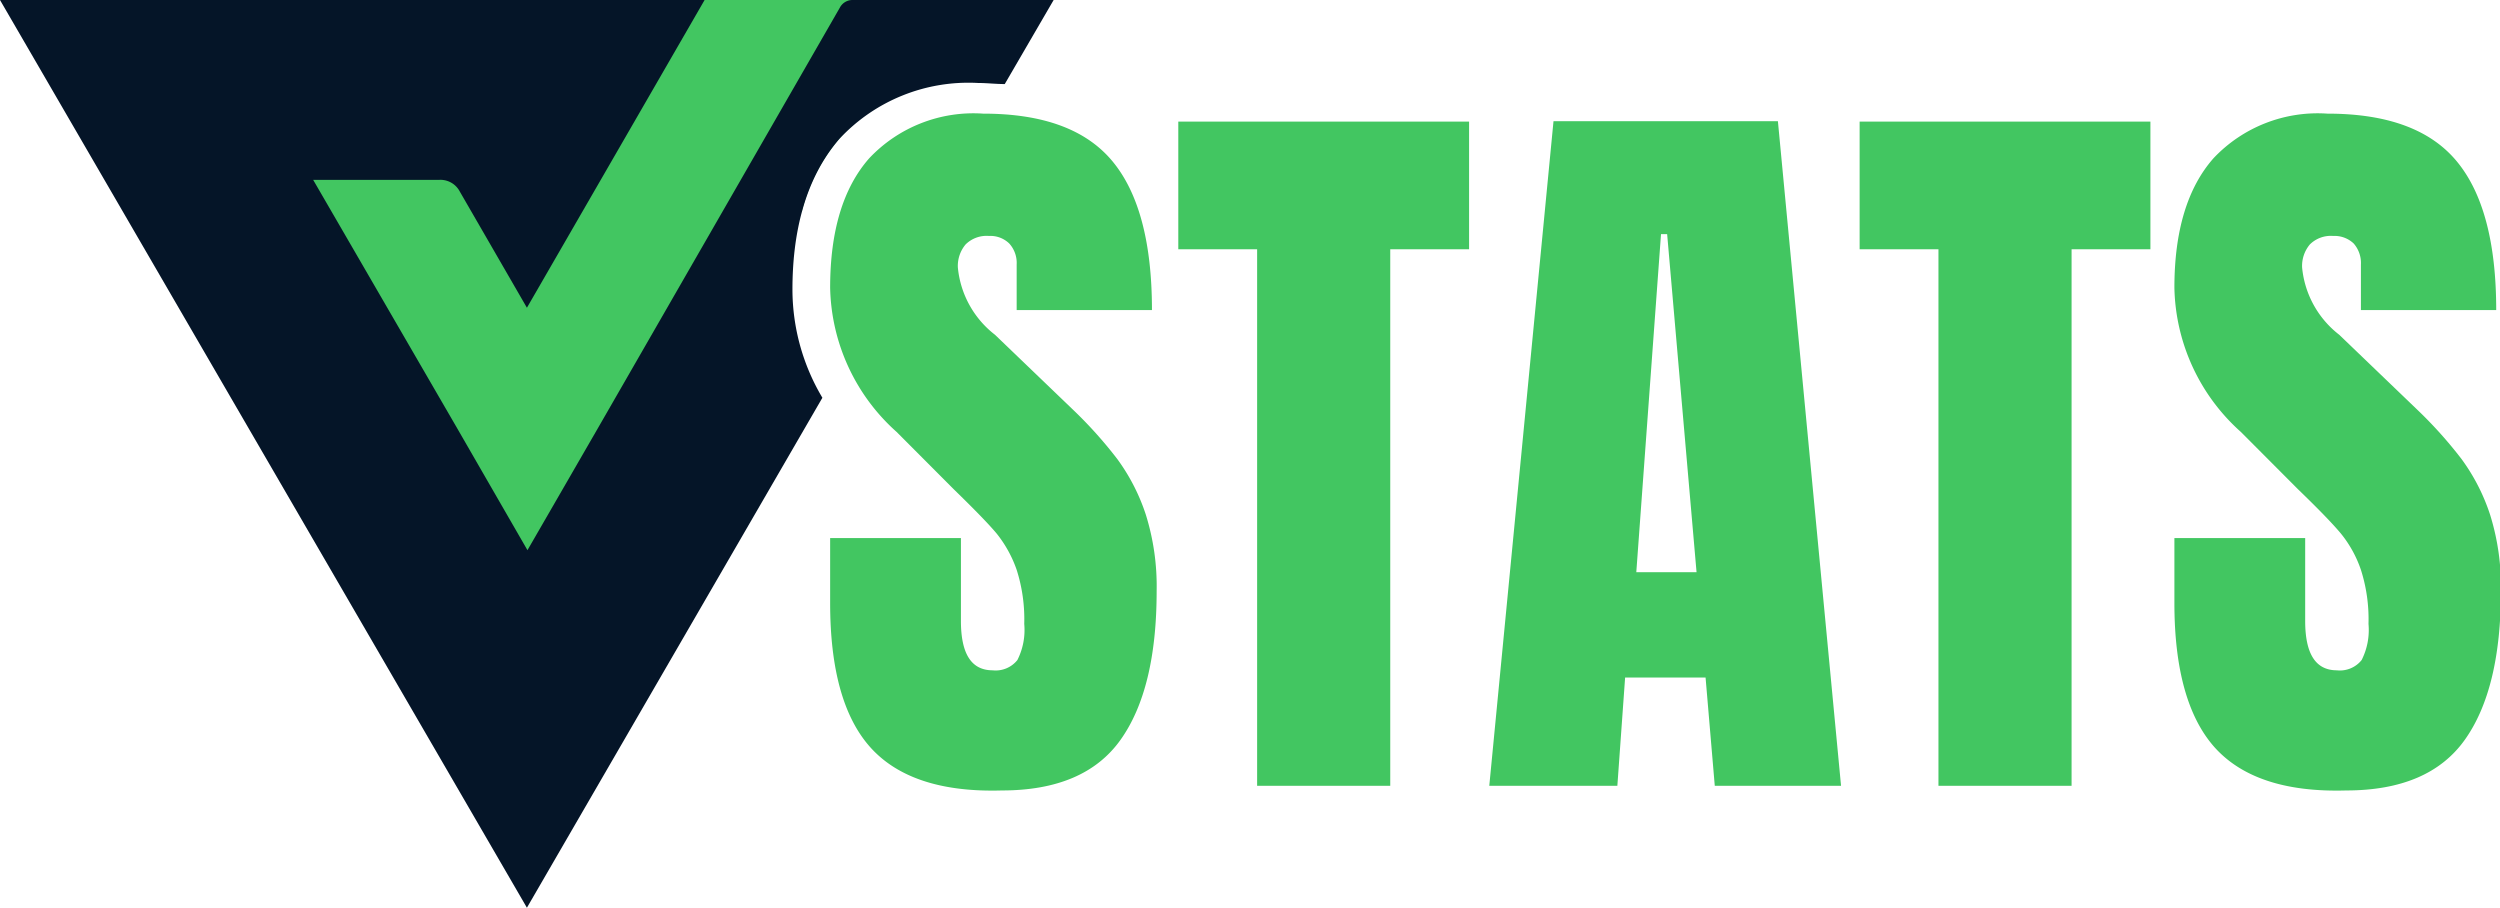
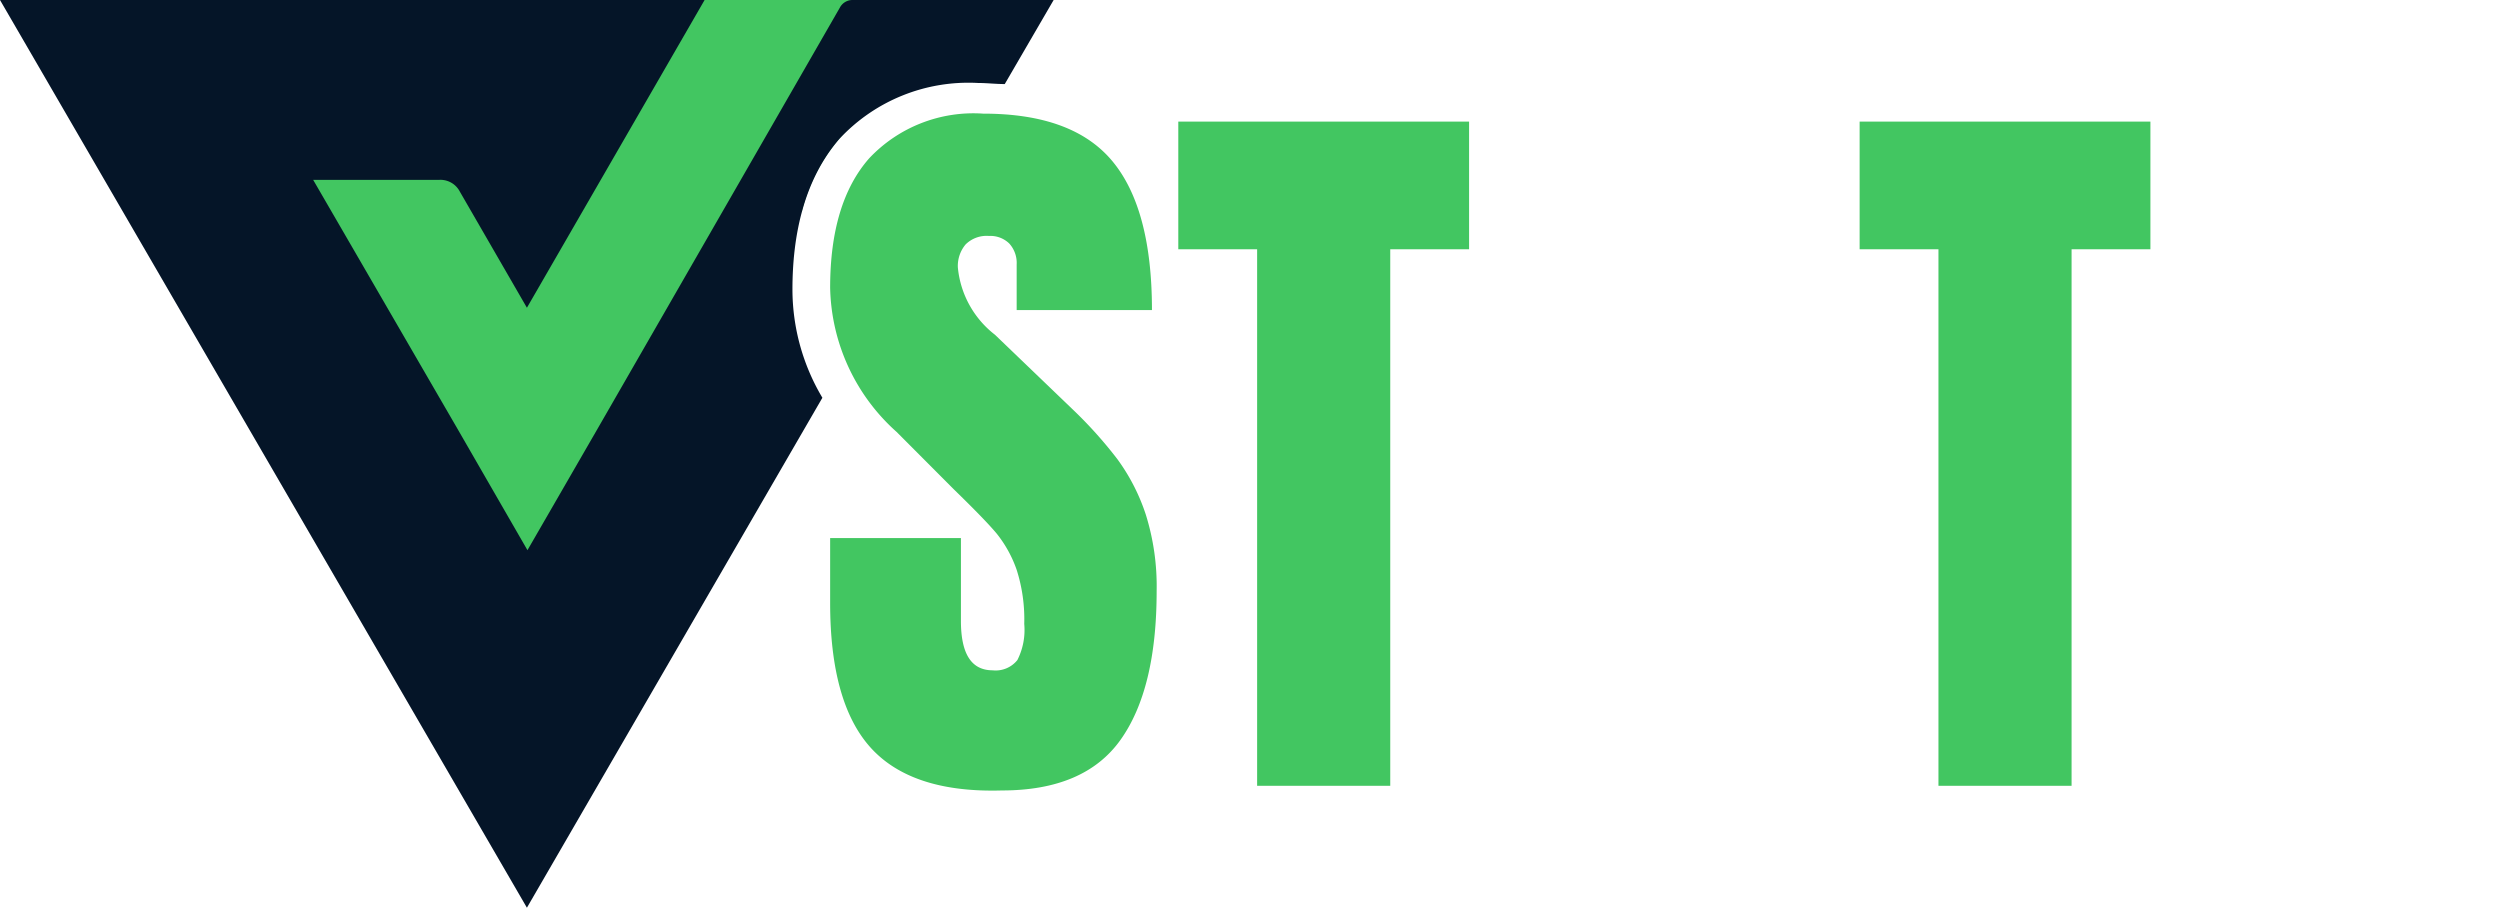
<svg xmlns="http://www.w3.org/2000/svg" id="Camada_1" data-name="Camada 1" viewBox="0 0 138.59 50.33">
  <defs>
    <style>.cls-1,.cls-3{fill:#42c661;}.cls-1,.cls-2{fill-rule:evenodd;}.cls-2{fill:#051528;}</style>
  </defs>
  <path class="cls-1" d="M89.81,140.84,74,116.28l4.35-11.84H112l-4.16,6.82a7.85,7.85,0,0,0-.87.86,9.93,9.93,0,0,0-2.07,4Z" transform="translate(-60.44 -104.44)" />
  <path class="cls-2" d="M60.44,104.44H99.5L89.65,121.5l-3.72-6.44a1.21,1.21,0,0,0-1.13-.65h-7l8,13.8,3.88,6.73h0l3.88-6.72L107,104.86a.79.79,0,0,1,.68-.42h11.17l-2.71,4.66c-.49,0-1-.06-1.48-.06a9.77,9.77,0,0,0-7.67,3.08c-2,2.3-2.62,5.4-2.62,8.37a11.75,11.75,0,0,0,1.66,6L89.65,154.76Z" transform="translate(-60.44 -104.44)" />
  <path class="cls-3" d="M108.69,145.87q-2.23-2.49-2.23-8v-3.6h7.25v4.59c0,1.83.58,2.74,1.76,2.74a1.54,1.54,0,0,0,1.37-.57,3.69,3.69,0,0,0,.38-2,9,9,0,0,0-.42-3,6.74,6.74,0,0,0-1.1-2c-.44-.53-1.24-1.35-2.38-2.46l-3.17-3.18a11,11,0,0,1-3.69-8q0-4.72,2.17-7.18a7.94,7.94,0,0,1,6.32-2.47c3.32,0,5.7.88,7.16,2.64s2.19,4.51,2.19,8.25h-7.5l0-2.53a1.6,1.6,0,0,0-.41-1.16,1.5,1.5,0,0,0-1.13-.42,1.65,1.65,0,0,0-1.29.47,1.85,1.85,0,0,0-.43,1.28,5.35,5.35,0,0,0,2.06,3.73l4.29,4.12a24,24,0,0,1,2.49,2.77,11,11,0,0,1,1.58,3.08,13.32,13.32,0,0,1,.6,4.23q0,5.44-2,8.25t-6.58,2.81C112.59,148.36,110.18,147.53,108.69,145.87Z" transform="translate(-60.44 -104.44)" />
  <path class="cls-3" d="M130.13,148V118.26h-4.37v-7.08h16.12v7.08h-4.37V148Z" transform="translate(-60.44 -104.44)" />
-   <path class="cls-3" d="M143,148l3.56-36.84H159L162.5,148h-7l-.51-6h-4.46l-.43,6Zm8.15-11.84h3.34l-1.63-18.74h-.34Z" transform="translate(-60.44 -104.44)" />
  <path class="cls-3" d="M167.9,148V118.26h-4.37v-7.08h16.12v7.08h-4.37V148Z" transform="translate(-60.44 -104.44)" />
-   <path class="cls-3" d="M183.21,145.87c-1.48-1.66-2.23-4.33-2.23-8v-3.6h7.25v4.59c0,1.83.58,2.74,1.76,2.74a1.54,1.54,0,0,0,1.37-.57,3.69,3.69,0,0,0,.38-2,9,9,0,0,0-.42-3,6.52,6.52,0,0,0-1.1-2c-.44-.53-1.23-1.35-2.38-2.46l-3.17-3.18a11,11,0,0,1-3.69-8q0-4.72,2.17-7.18a7.94,7.94,0,0,1,6.32-2.47c3.32,0,5.7.88,7.16,2.64s2.19,4.51,2.19,8.25h-7.5l0-2.53a1.64,1.64,0,0,0-.4-1.16,1.54,1.54,0,0,0-1.14-.42,1.65,1.65,0,0,0-1.29.47,1.85,1.85,0,0,0-.43,1.28,5.35,5.35,0,0,0,2.06,3.73l4.29,4.12a24,24,0,0,1,2.49,2.77,11,11,0,0,1,1.58,3.08,13.32,13.32,0,0,1,.6,4.23q0,5.44-2,8.25t-6.58,2.81C187.11,148.36,184.7,147.53,183.21,145.87Z" transform="translate(-60.44 -104.44)" />
</svg>